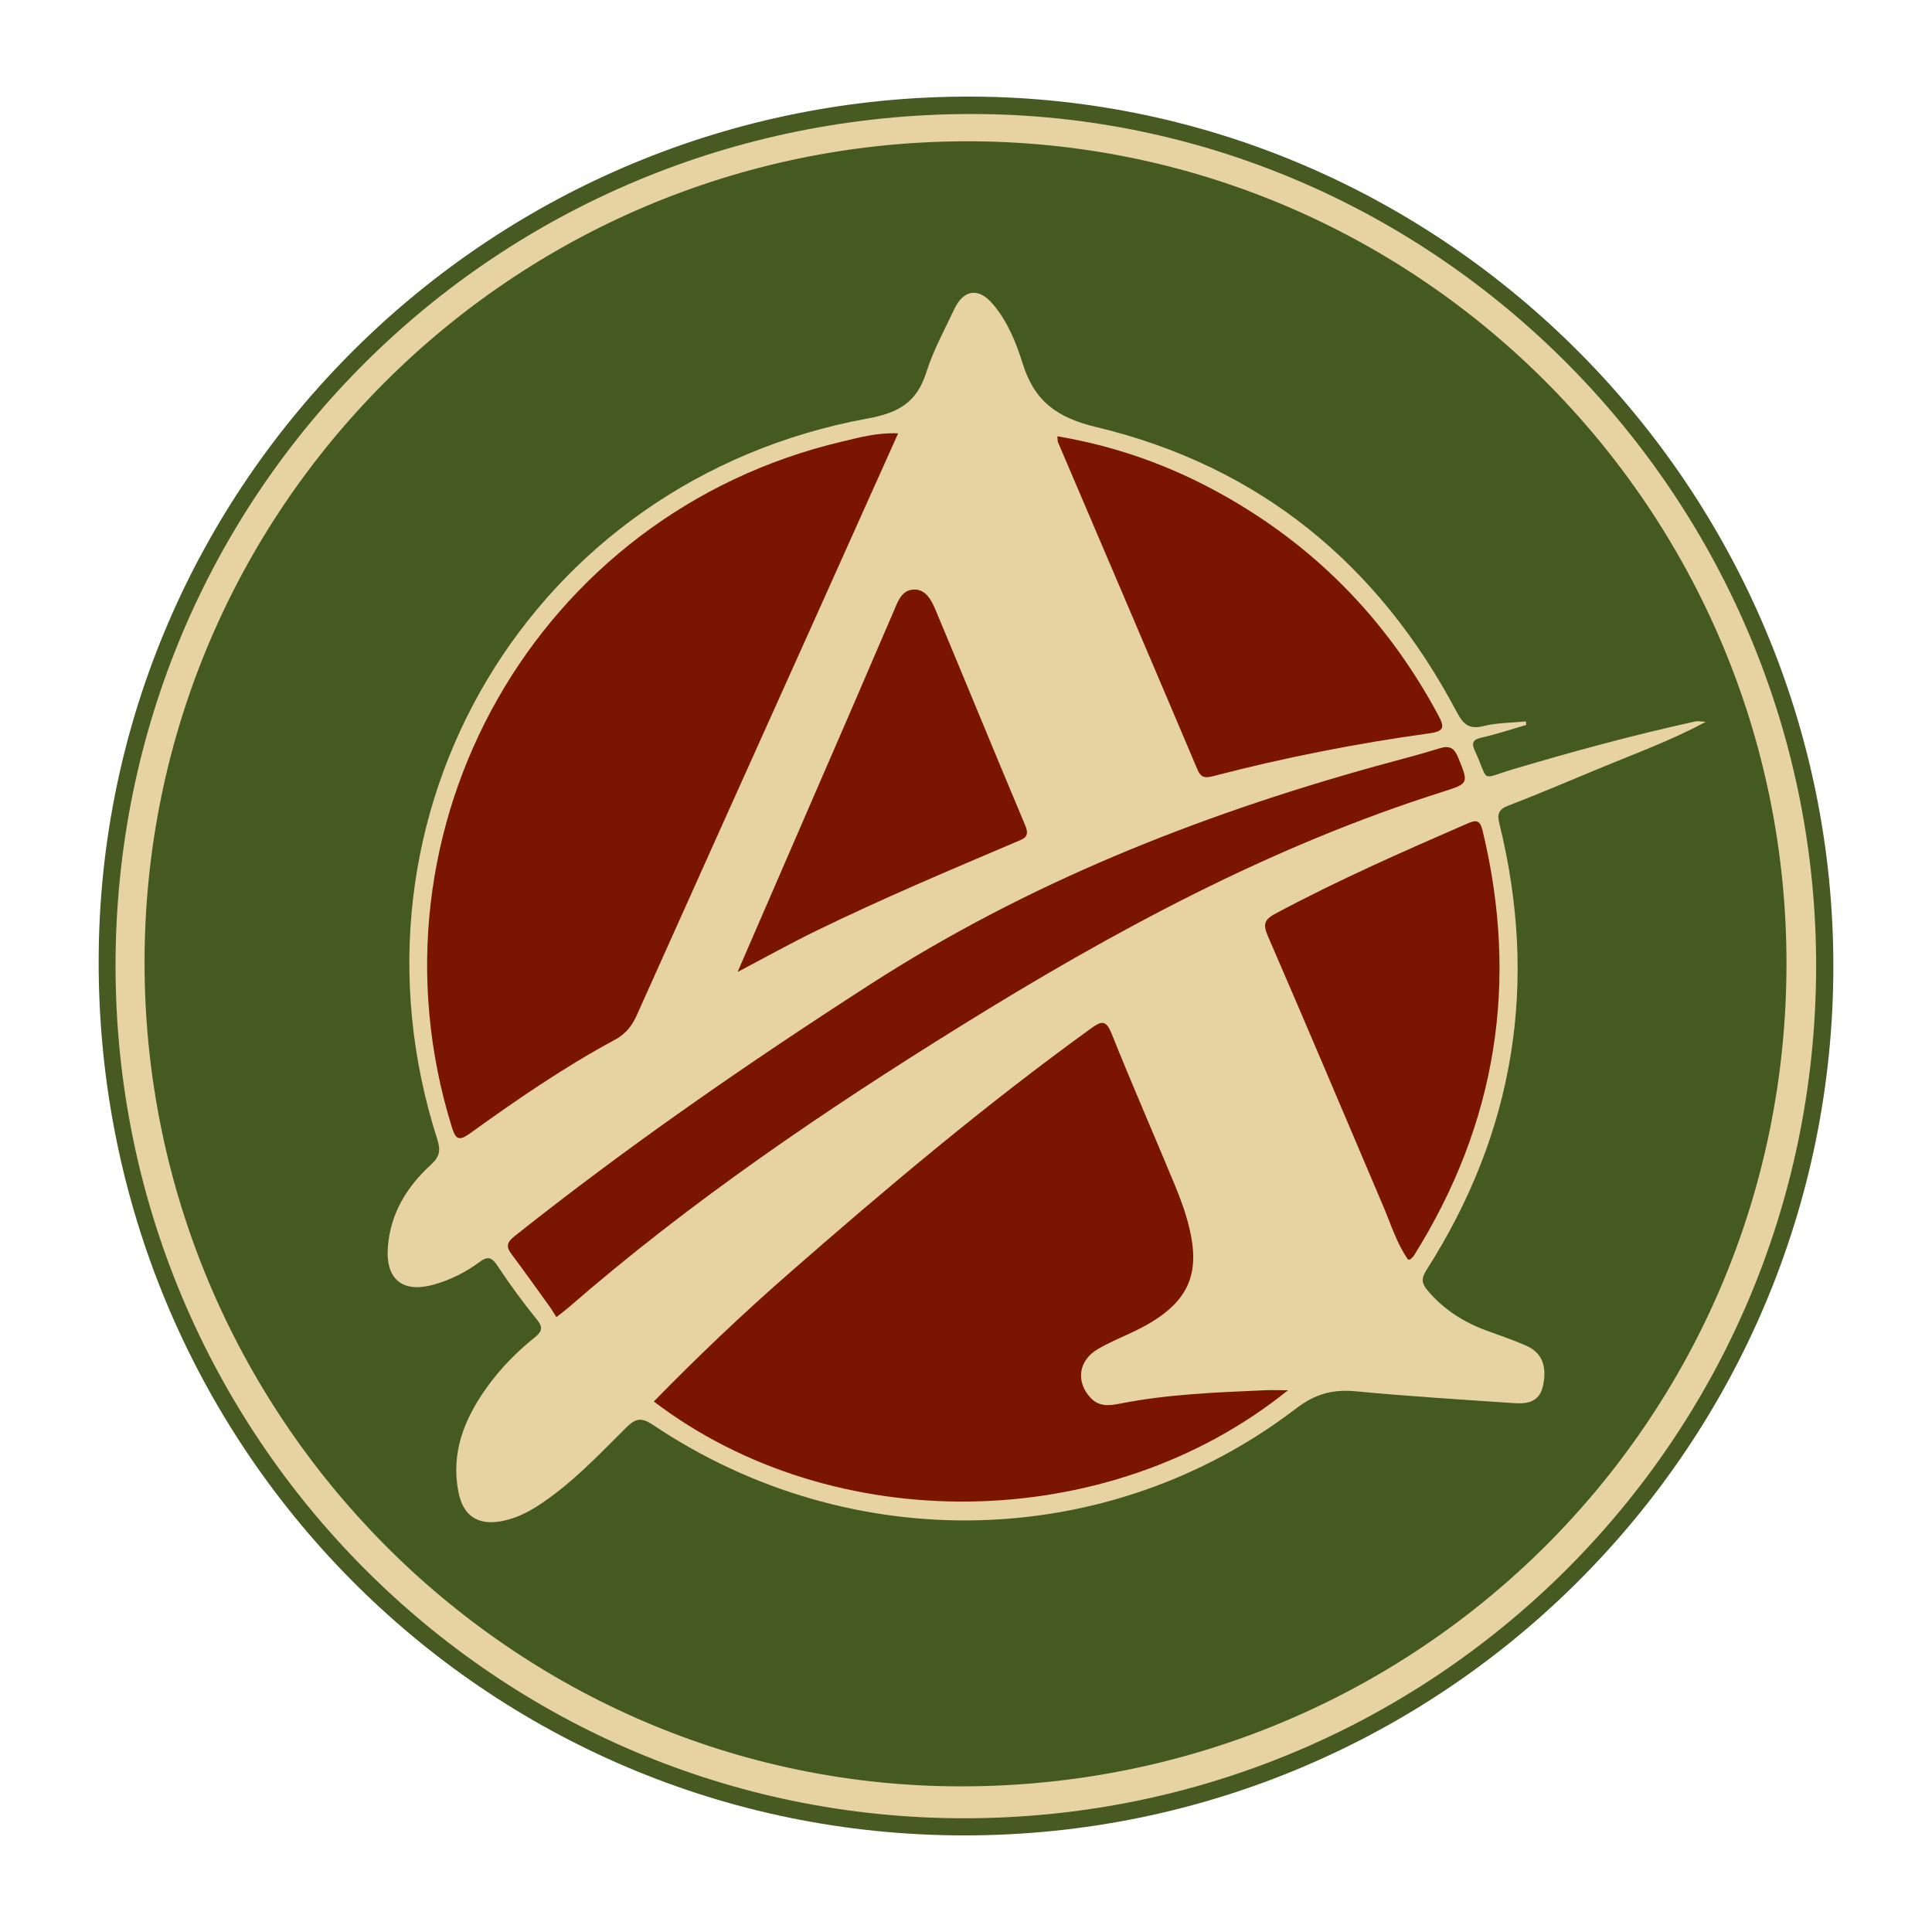
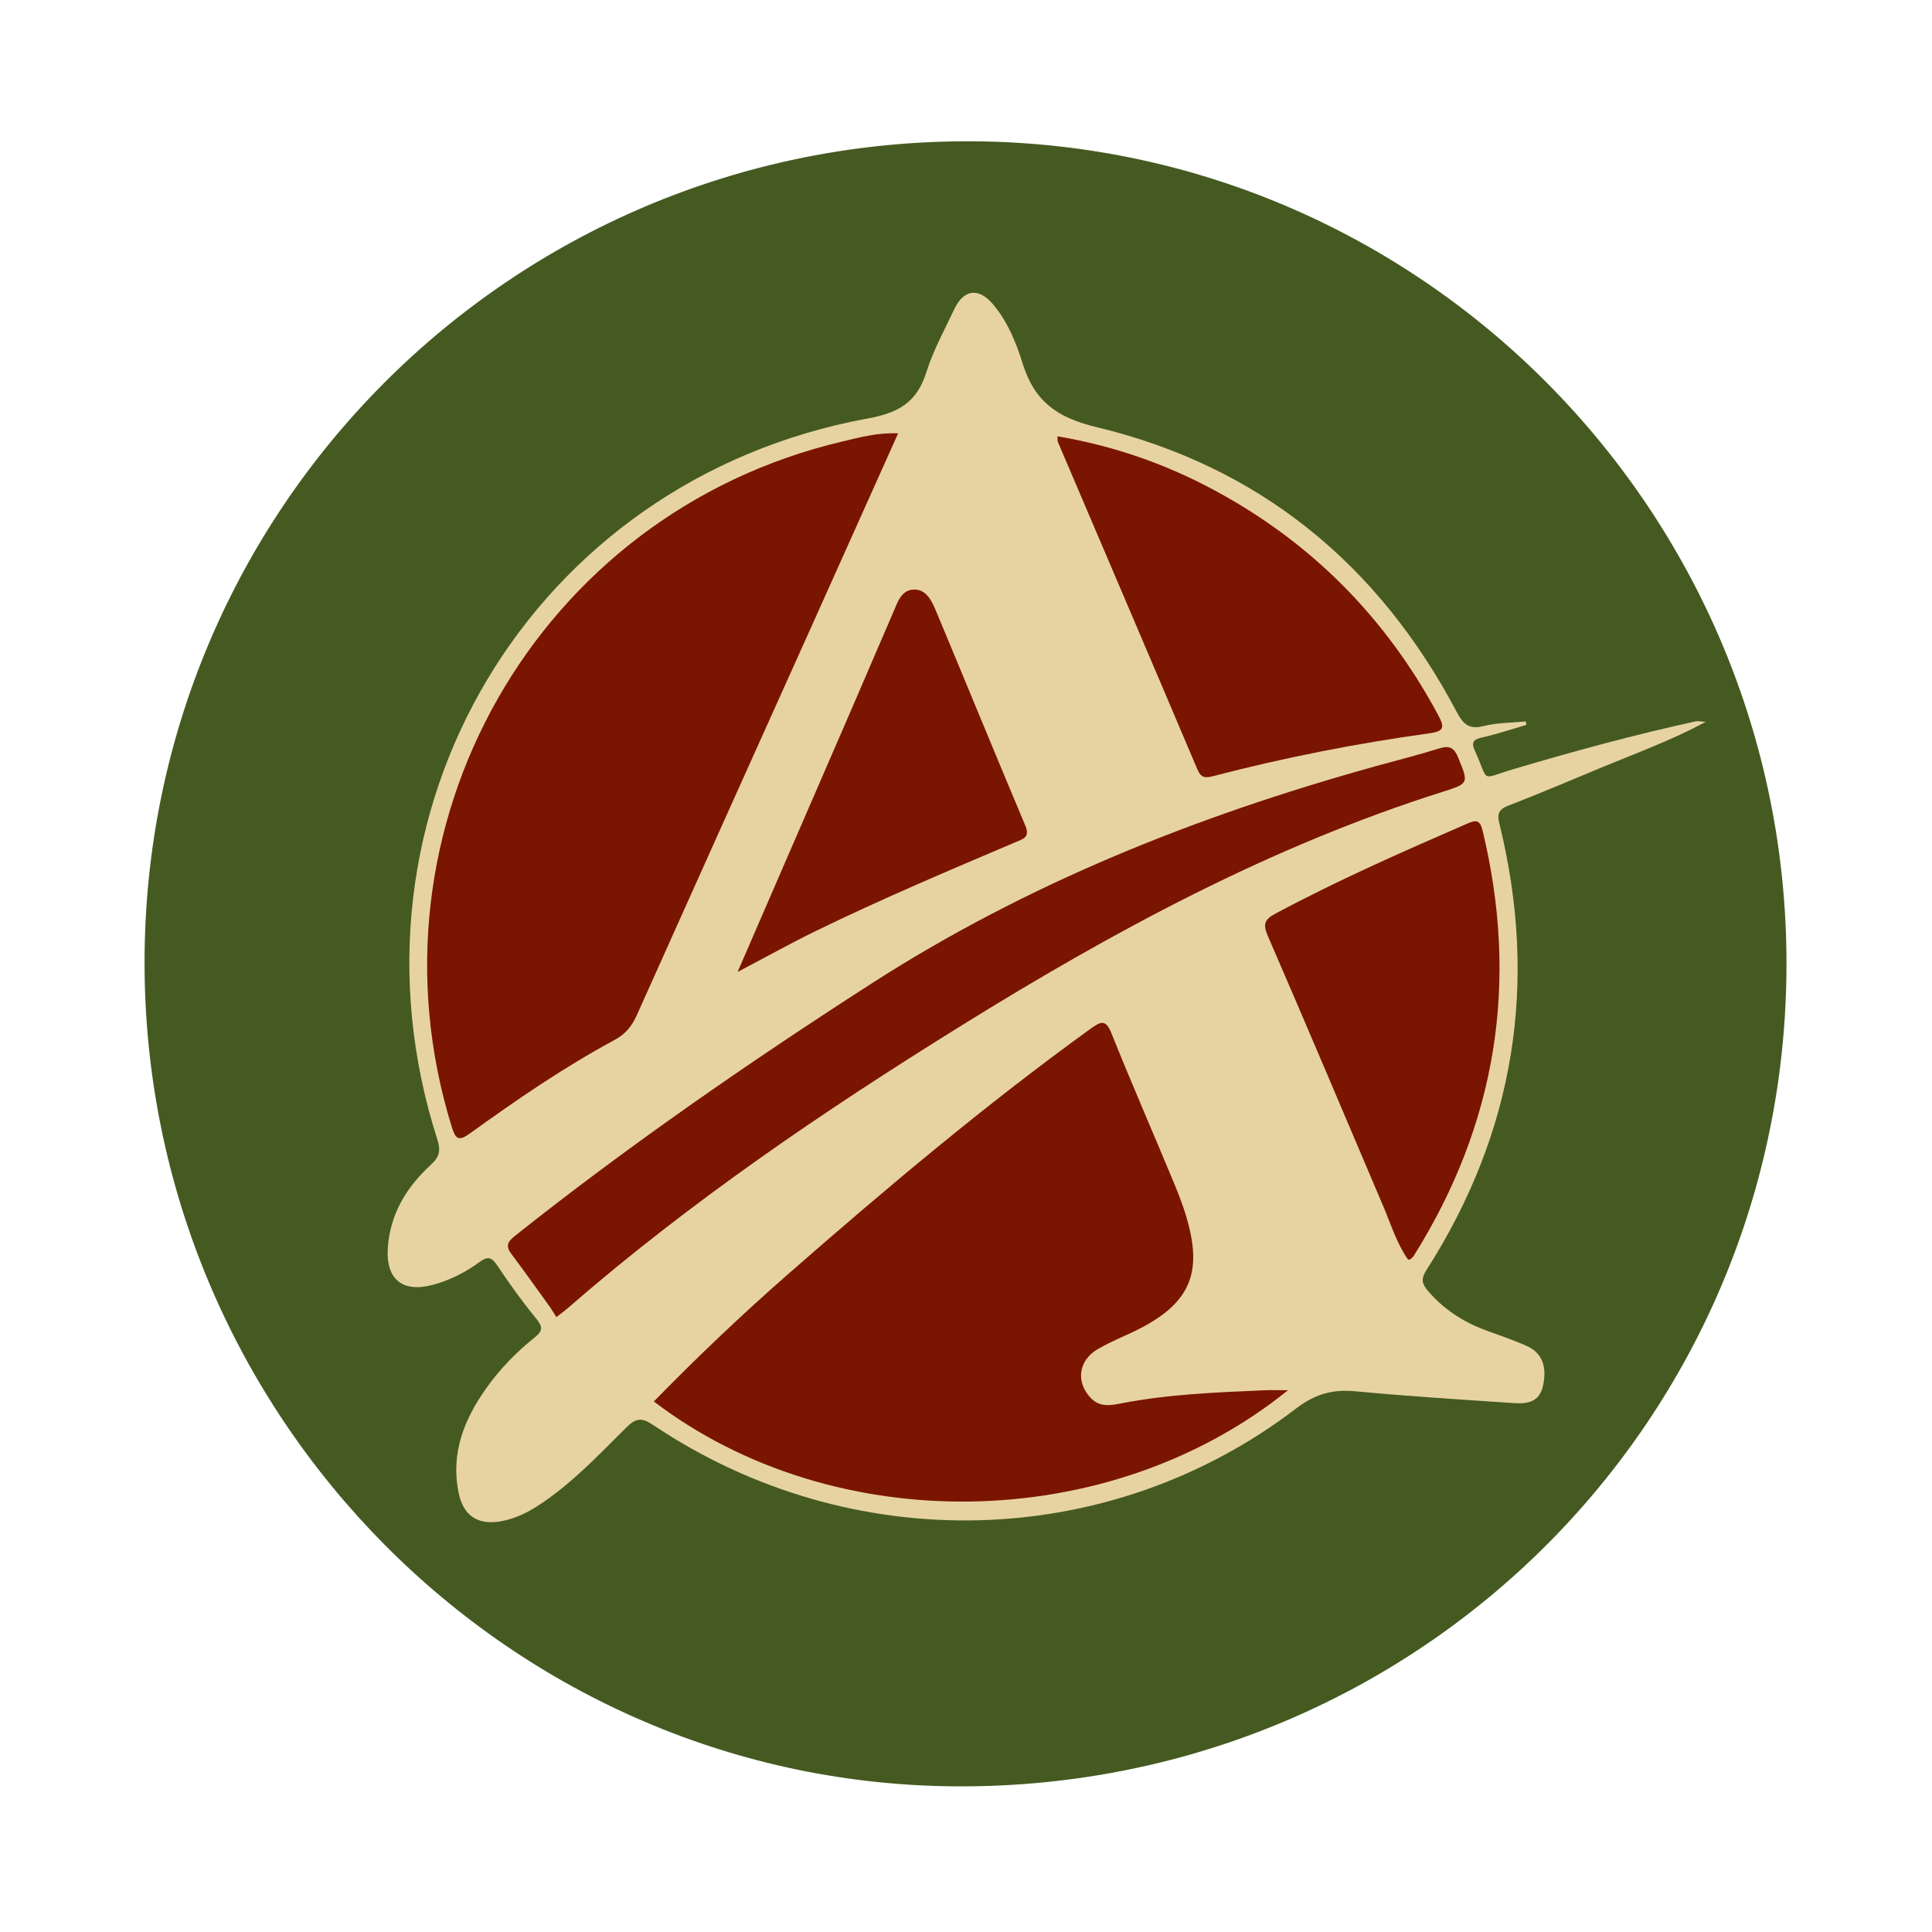
<svg xmlns="http://www.w3.org/2000/svg" version="1.1" id="Layer_1" x="0px" y="0px" width="200px" height="200px" viewBox="0 0 200 200" enable-background="new 0 0 200 200" xml:space="preserve">
-   <rect x="-207.667" width="200" height="200" />
  <rect x="212.333" width="200" height="200" />
  <g>
-     <path fill="#465A22" d="M189.788,99.989c0.009,49.693-40.278,90.009-89.945,90.011c-49.718,0.002-89.743-40.375-89.63-90.607   c0.111-49.354,40.539-89.628,90.489-89.392C149.602,10.231,189.779,50.631,189.788,99.989z" />
-     <path fill="#E7D3A2" d="M11.961,99.976c0-48.986,39.412-88.188,88.647-88.173c48.121,0.014,87.625,39.876,87.397,88.577   c-0.228,48.859-39.686,87.829-88.155,87.847C51.328,188.244,11.961,148.682,11.961,99.976z" />
    <path fill="#455A21" d="M14.964,99.636c0.006-46.884,37.907-84.839,84.89-85.009c46.896-0.169,85.105,38.075,85.083,85.163   c-0.023,47.234-38.111,85.161-85.496,85.134C52.948,184.899,14.959,146.544,14.964,99.636z" />
    <path fill="#E7D3A2" d="M158.005,75.042c-1.515,0.439-3.014,0.948-4.55,1.292c-0.928,0.208-1.192,0.488-0.769,1.407   c1.518,3.298,0.444,2.936,3.9,1.907c6.264-1.865,12.566-3.572,18.95-4.974c0.203-0.045,0.429,0.017,1.05,0.051   c-3.608,1.932-7.087,3.193-10.498,4.604c-3.325,1.375-6.634,2.793-9.99,4.089c-1.047,0.405-1.105,0.941-0.874,1.879   c4.05,16.475,1.576,31.895-7.567,46.194c-0.576,0.901-0.463,1.408,0.155,2.134c1.655,1.942,3.709,3.253,6.081,4.119   c1.385,0.506,2.785,0.98,4.131,1.577c1.625,0.721,2.143,2.148,1.707,4.145c-0.369,1.693-1.646,1.876-2.994,1.785   c-5.471-0.367-10.945-0.707-16.403-1.224c-2.354-0.223-4.189,0.269-6.138,1.762c-19.375,14.833-46.064,15.494-66.588,1.722   c-1.181-0.793-1.786-0.716-2.772,0.261c-2.388,2.367-4.707,4.825-7.397,6.866c-1.699,1.289-3.465,2.478-5.631,2.852   c-2.384,0.412-3.864-0.608-4.343-3c-0.814-4.074,0.589-7.566,2.885-10.798c1.411-1.985,3.109-3.723,5.004-5.239   c0.867-0.693,0.832-1.121,0.149-1.957c-1.418-1.734-2.737-3.559-3.979-5.425c-0.584-0.878-0.967-1.105-1.901-0.415   c-1.424,1.053-3.009,1.852-4.742,2.332c-3.19,0.884-4.966-0.528-4.732-3.843c0.247-3.503,1.961-6.288,4.475-8.586   c0.881-0.806,1.011-1.473,0.652-2.593c-10.834-33.729,9.702-68.272,44.548-74.643c3.282-0.6,5.105-1.715,6.086-4.825   c0.706-2.238,1.865-4.338,2.87-6.476c0.966-2.055,2.507-2.286,3.988-0.554c1.523,1.78,2.415,3.978,3.089,6.141   c1.219,3.914,3.51,5.616,7.644,6.607c16.831,4.035,29.18,14.147,37.275,29.445c0.676,1.277,1.255,1.89,2.795,1.504   c1.412-0.354,2.918-0.335,4.382-0.481C157.97,74.806,157.988,74.924,158.005,75.042z" />
    <path fill="#7A1501" d="M92.976,44.859c-3.019,6.728-5.914,13.193-8.819,19.654c-6.083,13.529-12.18,27.051-18.242,40.59   c-0.505,1.127-1.162,1.942-2.279,2.544c-5.26,2.832-10.176,6.216-15.016,9.703c-1.144,0.824-1.466,0.551-1.846-0.672   c-9.631-31.045,8.82-63.515,40.376-70.962C88.966,45.287,90.796,44.772,92.976,44.859z" />
    <path fill="#7A1501" d="M133.334,143.916c-18.664,15.064-47.159,15.27-65.648,1.165c4.462-4.575,9.081-8.967,13.878-13.166   c10.131-8.87,20.427-17.538,31.349-25.433c1.11-0.802,1.576-0.942,2.17,0.545c2.106,5.265,4.388,10.458,6.556,15.699   c0.585,1.415,1.114,2.873,1.473,4.359c1.14,4.716-0.045,7.529-4.239,9.973c-1.674,0.975-3.542,1.616-5.216,2.592   c-2.06,1.2-2.297,3.443-0.737,5.076c0.939,0.983,2.082,0.757,3.153,0.549c4.886-0.948,9.835-1.137,14.784-1.355   C131.548,143.89,132.244,143.916,133.334,143.916z" />
    <path fill="#7A1501" d="M57.596,136.347c-0.243-0.382-0.449-0.743-0.69-1.078c-1.311-1.82-2.609-3.65-3.956-5.444   c-0.589-0.784-0.468-1.232,0.314-1.854c11.798-9.375,24.164-17.918,36.832-26.078c16.206-10.439,33.815-17.431,52.262-22.562   c2.214-0.616,4.448-1.171,6.64-1.857c1.083-0.339,1.552-0.044,1.969,0.988c1.053,2.608,1.122,2.638-1.617,3.504   c-17.803,5.631-34.088,14.432-49.859,24.222c-14.195,8.812-28.017,18.189-40.665,29.187   C58.525,135.64,58.198,135.874,57.596,136.347z" />
    <path fill="#7A1501" d="M109.46,45.165c5.845,0.988,11.21,2.869,16.271,5.594c10.043,5.408,17.735,13.18,23.14,23.247   c0.679,1.265,0.672,1.691-0.92,1.91c-7.536,1.039-14.993,2.51-22.358,4.427c-0.778,0.202-1.251,0.223-1.635-0.684   c-4.789-11.308-9.622-22.598-14.44-33.894C109.473,45.662,109.492,45.533,109.46,45.165z" />
    <path fill="#7A1501" d="M145.767,130.404c-1.174-1.674-1.771-3.65-2.571-5.53c-3.973-9.341-7.923-18.693-11.96-28.006   c-0.529-1.22-0.315-1.695,0.803-2.294c6.453-3.455,13.14-6.398,19.843-9.312c0.877-0.381,1.316-0.432,1.589,0.698   c3.793,15.673,1.461,30.341-7.096,44.007c-0.09,0.144-0.227,0.262-0.354,0.38C145.985,130.382,145.91,130.375,145.767,130.404z" />
    <path fill="#7A1501" d="M76.355,100.616c4.157-9.587,8.107-18.687,12.05-27.791c1.362-3.144,2.697-6.299,4.064-9.44   c0.444-1.022,0.821-2.312,2.122-2.355c1.289-0.043,1.86,1.161,2.291,2.191c3.102,7.41,6.142,14.847,9.259,22.251   c0.515,1.223-0.232,1.377-1.02,1.712c-6.947,2.956-13.906,5.892-20.694,9.205C81.845,97.649,79.332,99.051,76.355,100.616z" />
  </g>
</svg>